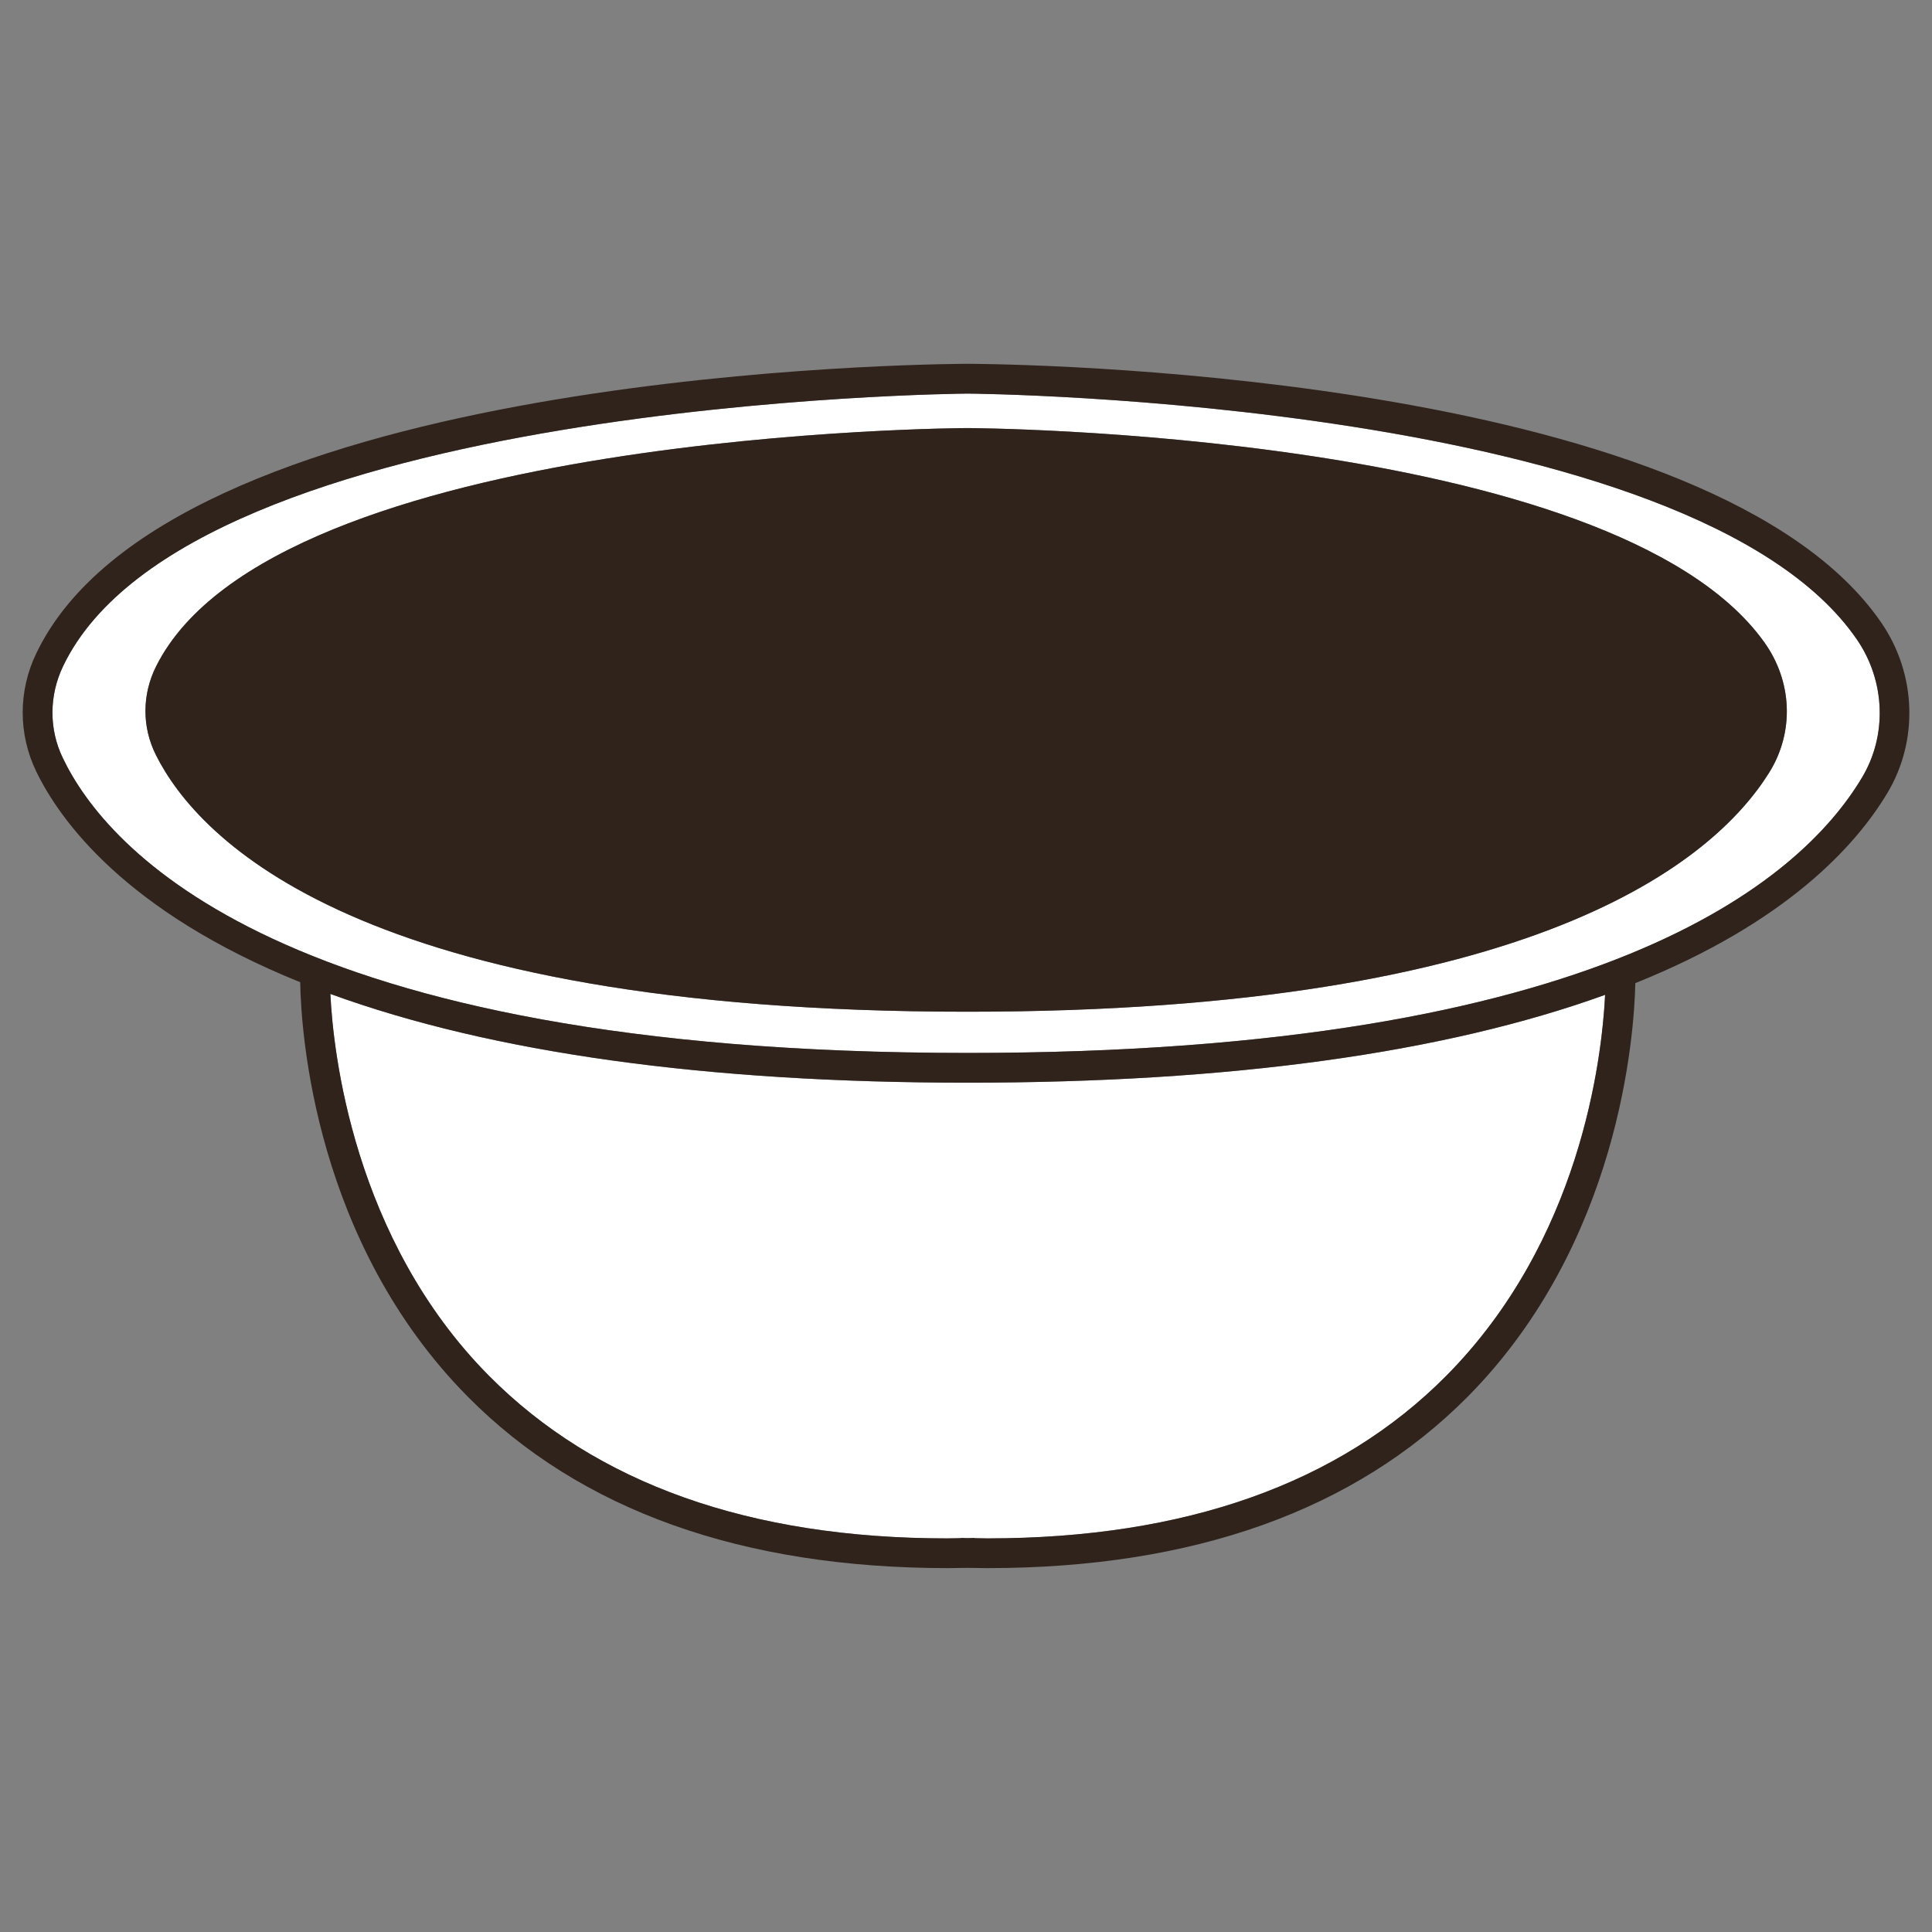
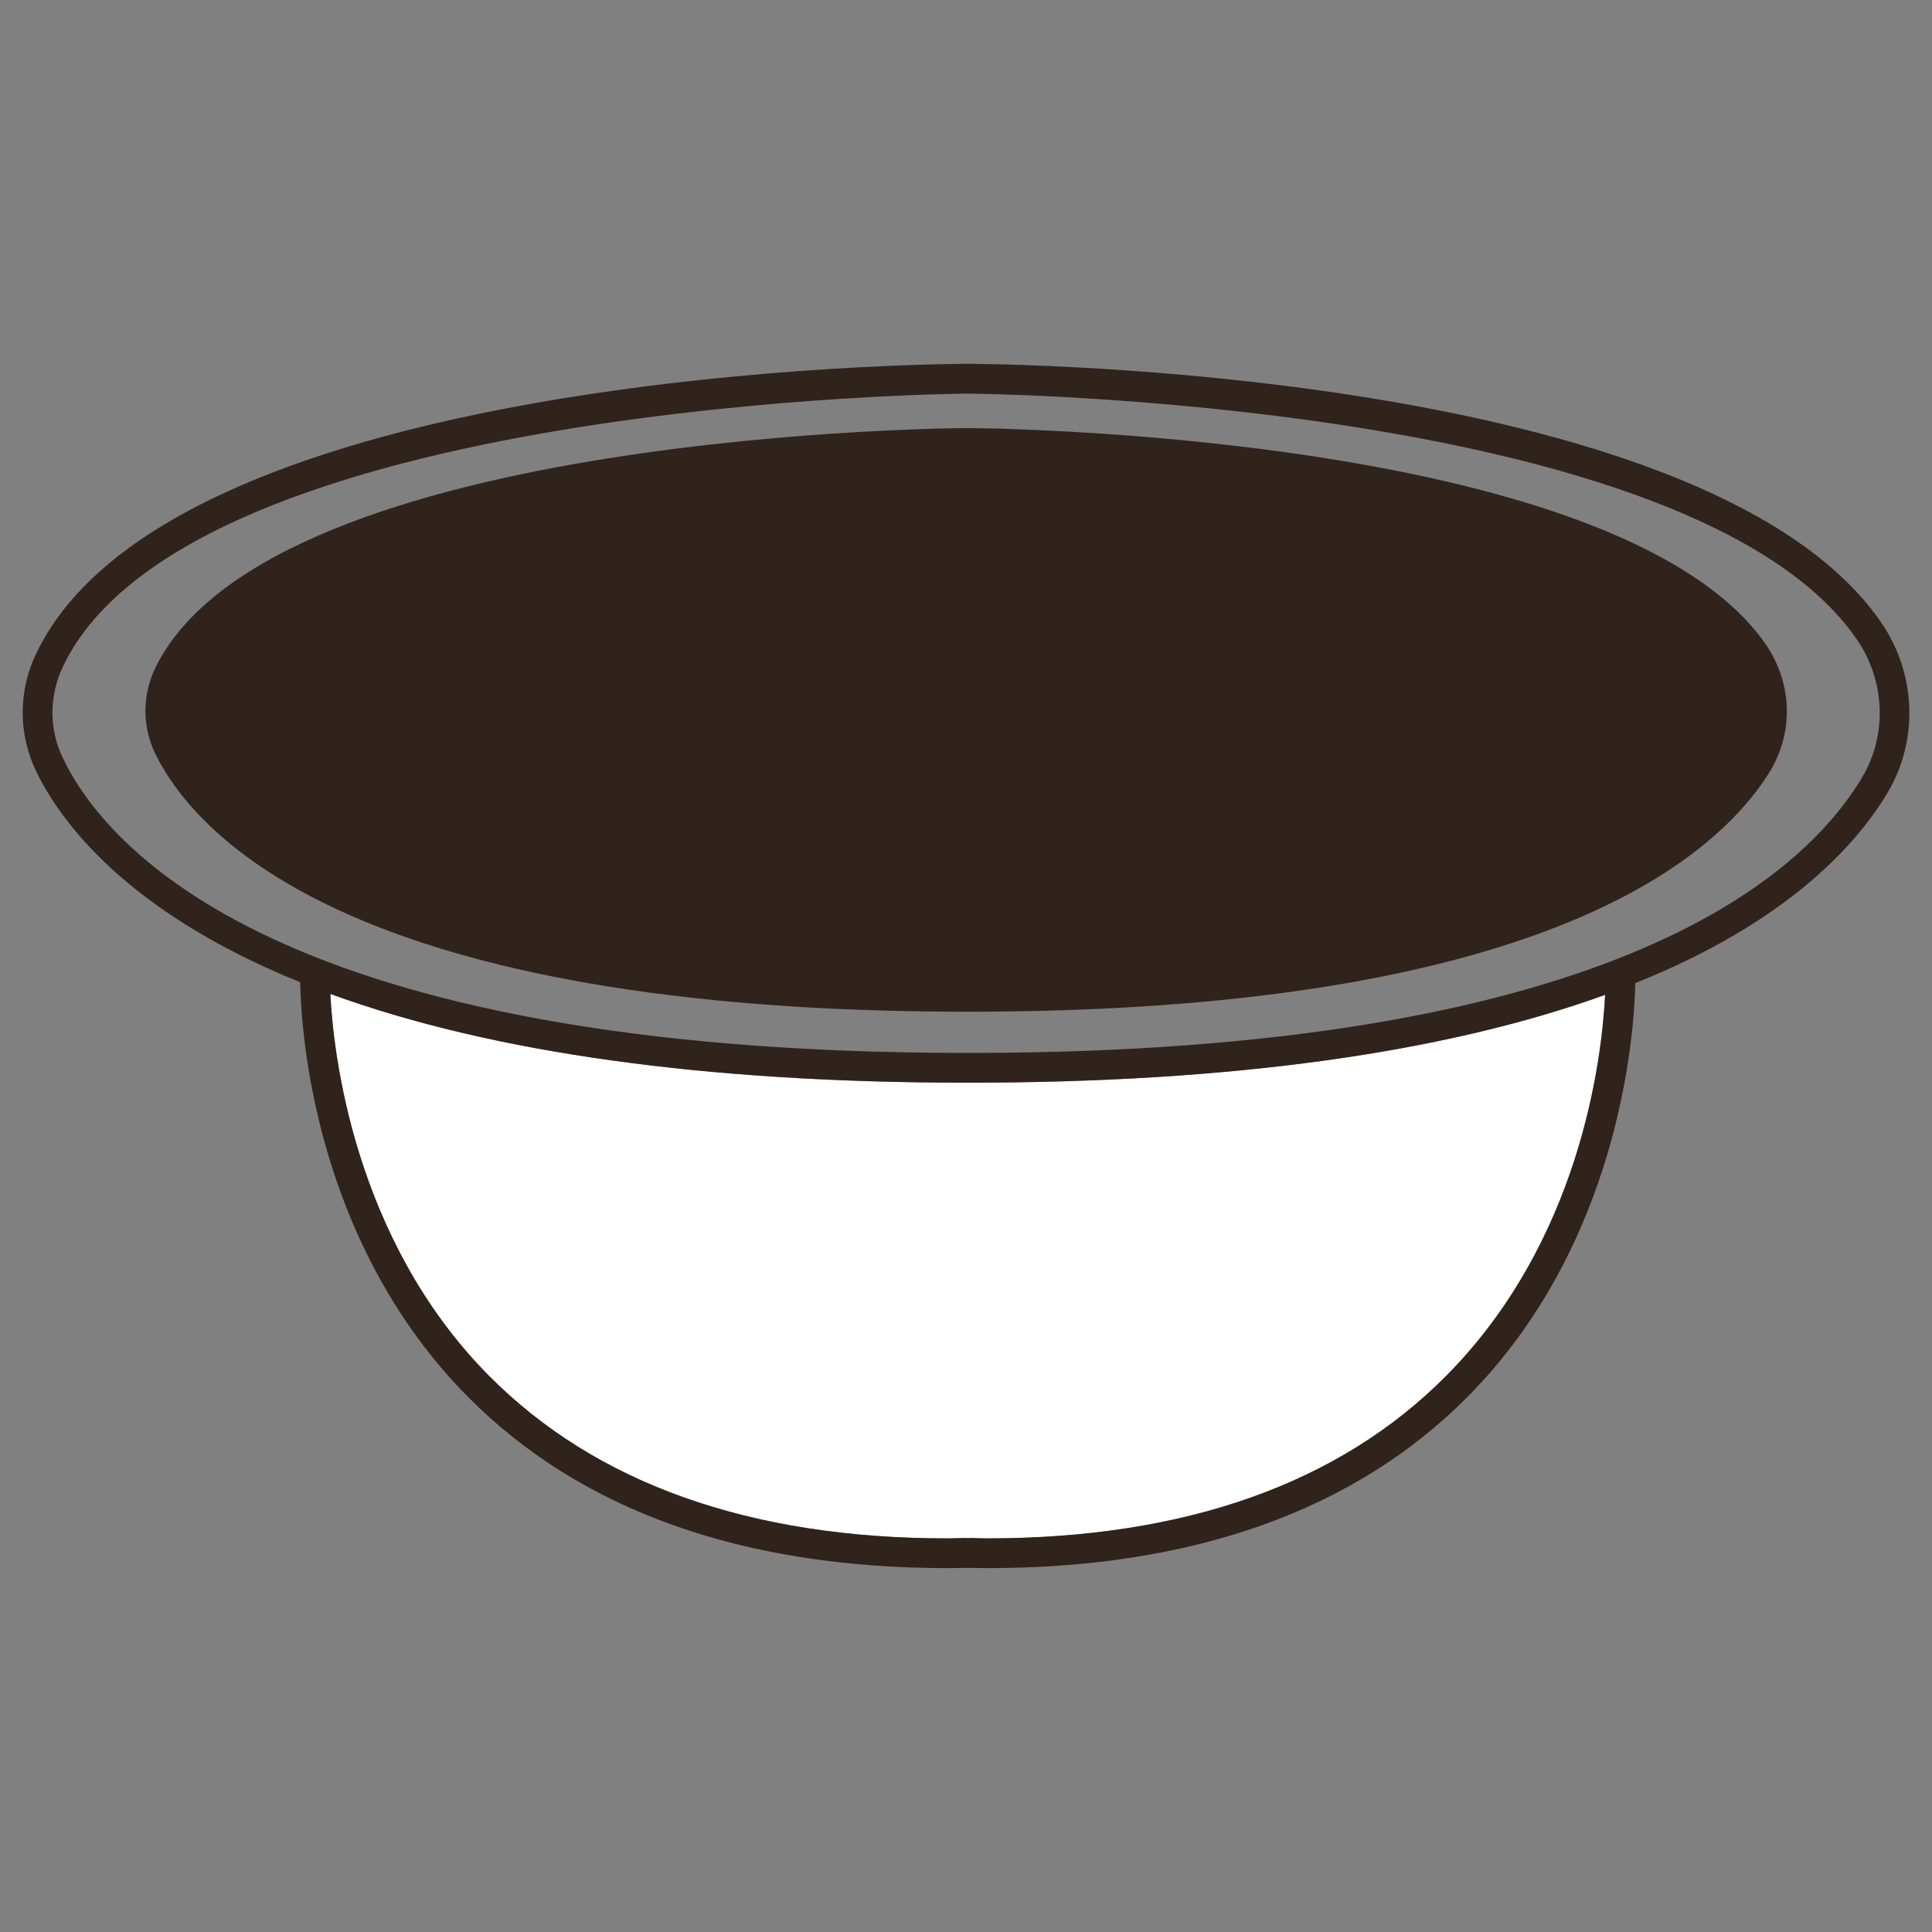
<svg xmlns="http://www.w3.org/2000/svg" xmlns:ns1="http://www.inkscape.org/namespaces/inkscape" xmlns:ns2="http://sodipodi.sourceforge.net/DTD/sodipodi-0.dtd" version="1.1" width="512" height="512" id="svg7137" ns1:version="0.48.5 r10040" ns2:docname="sistemi_bialetti.svg">
  <rect width="100%" height="100%" fill="#808080" stroke="none" />
  <ns2:namedview pagecolor="#ffffff" bordercolor="#666666" borderopacity="1" objecttolerance="10" gridtolerance="10" guidetolerance="10" ns1:pageopacity="0" ns1:pageshadow="2" ns1:window-width="1600" ns1:window-height="837" id="namedview1087" showgrid="false" ns1:zoom="0.92187502" ns1:cx="494.51379" ns1:cy="376.96162" ns1:window-x="4872" ns1:window-y="102" ns1:window-maximized="1" ns1:current-layer="svg7137" />
  <defs id="defs7139">
    <clipPath id="clipPath16">
      <path d="m 0,172 1763.836,0 0,-172 L 0,0 0,172 z" id="path18" />
    </clipPath>
    <clipPath id="clipPath44">
      <path d="m 43.864,113.717 c -0.066,-6.776 14.62,-12.414 32.803,-12.592 l 0,0 c 18.182,-0.179 32.976,5.169 33.043,11.944 l 0,0 c 0.067,6.774 -14.62,12.412 -32.802,12.591 l 0,0 c -0.298,0.003 -0.591,0.004 -0.887,0.004 l 0,0 c -17.773,0 -32.091,-5.284 -32.157,-11.947" id="path46" />
    </clipPath>
    <clipPath id="clipPath1352">
      <path d="m 845.223,109.785 c -7.705,-12.145 -4.105,-28.236 8.04,-35.941 l 0,0 c 12.144,-7.704 28.235,-4.105 35.94,8.041 l 0,0 c 7.704,12.144 4.105,28.235 -8.04,35.939 l 0,0 c -4.327,2.745 -9.155,4.056 -13.926,4.055 l 0,0 c -8.62,0 -17.055,-4.277 -22.014,-12.094" id="path1354" />
    </clipPath>
  </defs>
  <g transform="matrix(5.442,0,0,-5.442,383.288,364.592)" id="g2152">
    <path d="m 0,0 c -5.211,-5.254 -12.725,-7.92 -22.356,-7.92 -0.208,0 -0.417,0.011 -0.625,0.011 l 0,0.011 -0.33,-0.011 -0.318,0.011 0,-0.011 c -0.23,0 -0.449,-0.011 -0.68,-0.011 -9.598,0 -17.101,2.666 -22.312,7.92 -6.615,6.67 -7.591,15.818 -7.723,18.594 7.876,-2.874 18.32,-4.323 31.033,-4.323 12.758,0 23.19,1.438 31.044,4.279 C 7.569,15.325 6.505,6.561 0,0" id="path2154" style="fill:#ffffff;fill-opacity:1;fill-rule:nonzero;stroke:none" ns1:connector-curvature="0" />
  </g>
  <g transform="matrix(5.442,0,0,-5.442,256.369,268.116)" id="g2156">
-     <path d="m 0,0 c 27.731,0 36.364,7.36 39.041,11.639 1.239,1.985 1.13,4.453 -0.241,6.362 C 31.417,28.312 0,28.422 0,28.422 c 0,0 -33.743,-0.11 -39.502,-11.595 -0.691,-1.371 -0.702,-2.962 -0.011,-4.333 C -37.473,8.425 -29.662,0 0,0 M 43.561,11.397 C 40.565,6.384 30.923,-2.008 0.011,-2.008 c -33.534,0 -41.982,10.027 -44.055,14.349 -0.69,1.415 -0.68,3.06 0.012,4.497 6.209,12.923 43.67,13.263 44.043,13.263 0.35,0 35.311,-0.319 43.308,-11.98 1.382,-2.017 1.481,-4.662 0.242,-6.724" id="path2158" style="fill:#ffffff;fill-opacity:1;fill-rule:nonzero;stroke:none" ns1:connector-curvature="0" />
-   </g>
+     </g>
  <path ns1:connector-curvature="0" style="fill:#2f231c;fill-opacity:1;fill-rule:nonzero;stroke:none" id="path2162" d="m 467.524,170.154 c 7.461,10.389 8.06,23.815 1.312,34.623 -14.563,23.282 -61.545,63.341 -212.467,63.341 -161.425,0 -203.929,-45.85 -215.031,-68 -3.766,-7.461 -3.706,-16.12 0.054,-23.581 31.341,-62.503 214.976,-63.096 214.976,-63.096 0,0 170.976,0.593 211.156,56.713" ns2:nodetypes="ccscccc" />
  <g transform="matrix(5.442,0,0,-5.442,498.567,165.018)" id="g2196">
    <path d="m 0,0 c 1.711,-2.49 1.82,-5.748 0.296,-8.293 -1.558,-2.6 -4.947,-6.318 -12.275,-9.259 -0.055,-2.511 -0.757,-12.659 -8.162,-20.14 -5.496,-5.539 -13.361,-8.348 -23.387,-8.348 -0.329,0 -0.647,0.012 -0.965,0.012 -0.319,0 -0.637,-0.012 -0.954,-0.012 -10.027,0 -17.904,2.809 -23.388,8.348 -7.437,7.514 -8.117,17.672 -8.161,20.184 -8.535,3.445 -11.716,7.909 -12.857,10.268 -0.877,1.821 -0.877,3.927 0.011,5.759 3.193,6.648 13.438,10.158 23.388,12.012 9.96,1.854 19.613,2.051 21.632,2.073 l 0.329,0 0.34,0 C -40.303,12.561 -8.14,11.869 0,0 m -0.943,-7.547 c 1.239,2.062 1.14,4.706 -0.242,6.724 -7.997,11.661 -42.958,11.979 -43.308,11.979 -0.373,0 -37.834,-0.34 -44.043,-13.262 -0.692,-1.437 -0.702,-3.082 -0.012,-4.498 2.073,-4.322 10.521,-14.348 44.055,-14.348 30.912,0 40.555,8.391 43.55,13.405 m -20.24,-29.125 c 6.505,6.561 7.57,15.325 7.734,18.55 -7.855,-2.841 -18.286,-4.278 -31.044,-4.278 -12.714,0 -23.157,1.448 -31.033,4.322 0.131,-2.776 1.107,-11.924 7.722,-18.594 5.211,-5.254 12.714,-7.92 22.313,-7.92 0.23,0 0.449,0.011 0.679,0.011 l 0,0.011 0.319,-0.011 0.329,0.011 0,-0.011 c 0.208,0 0.417,-0.011 0.625,-0.011 9.632,0 17.145,2.666 22.356,7.92" id="path2198" style="fill:#2f231c;fill-opacity:1;fill-rule:nonzero;stroke:none" ns1:connector-curvature="0" />
  </g>
</svg>